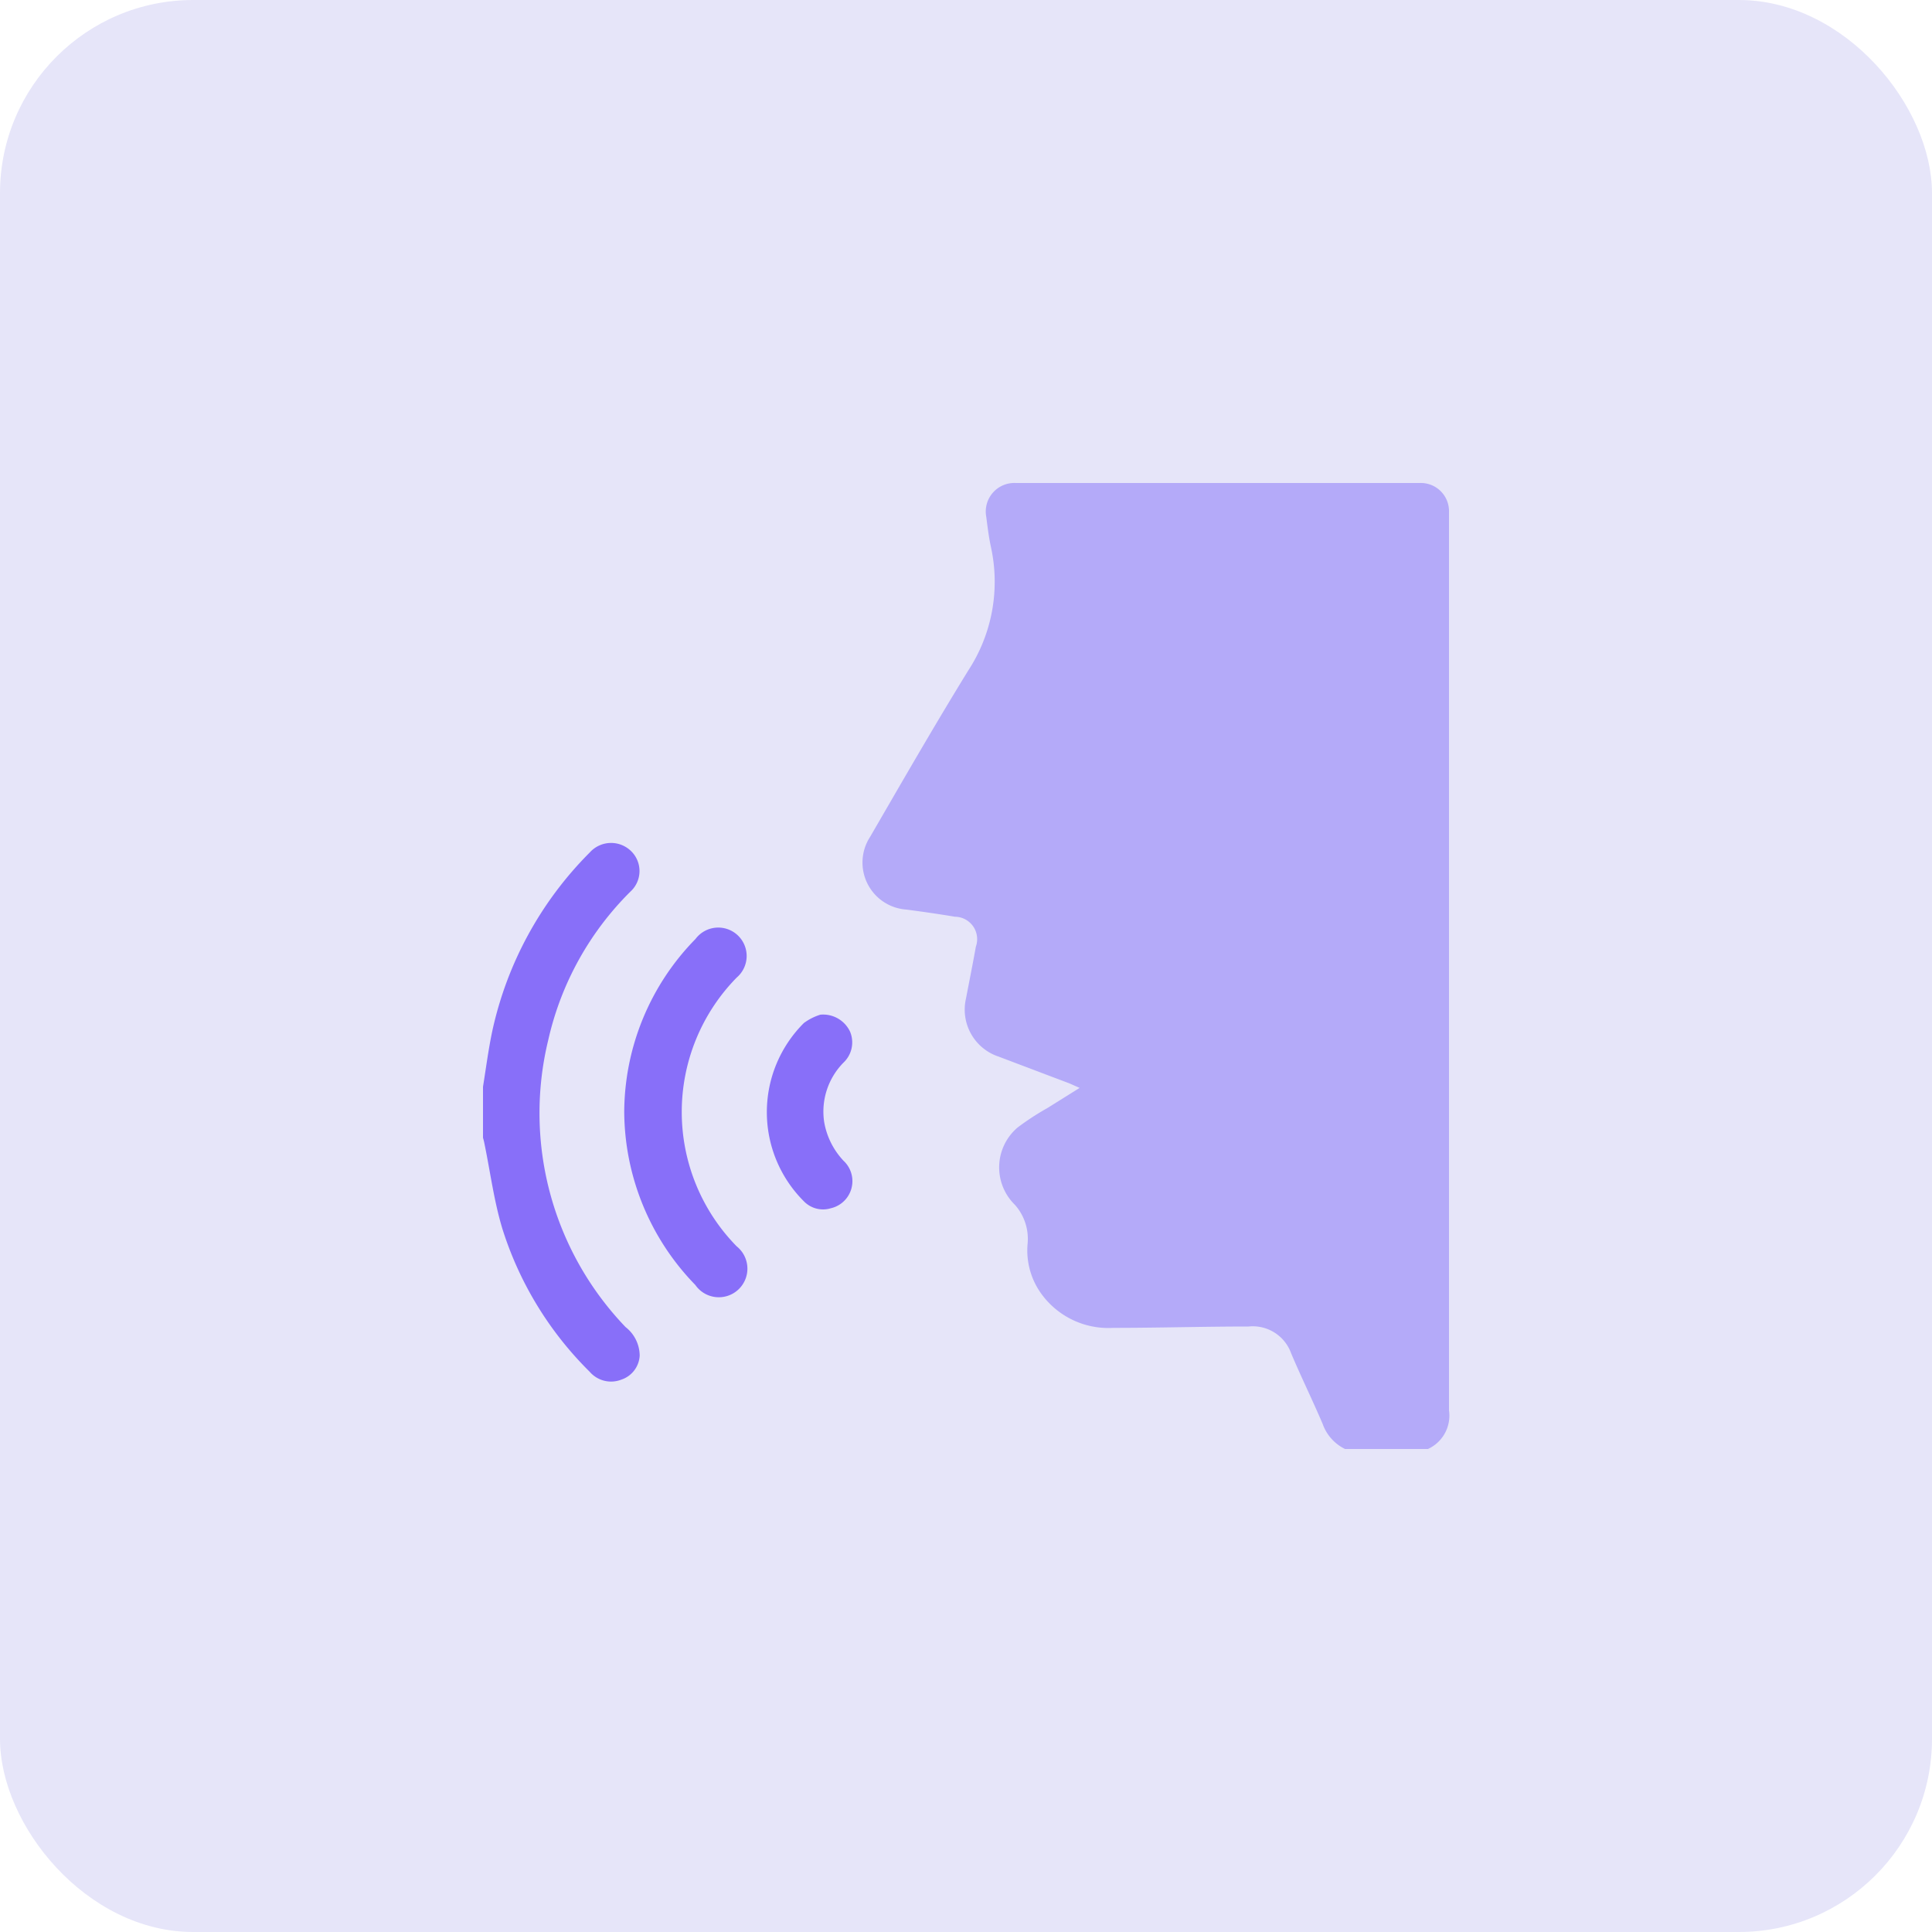
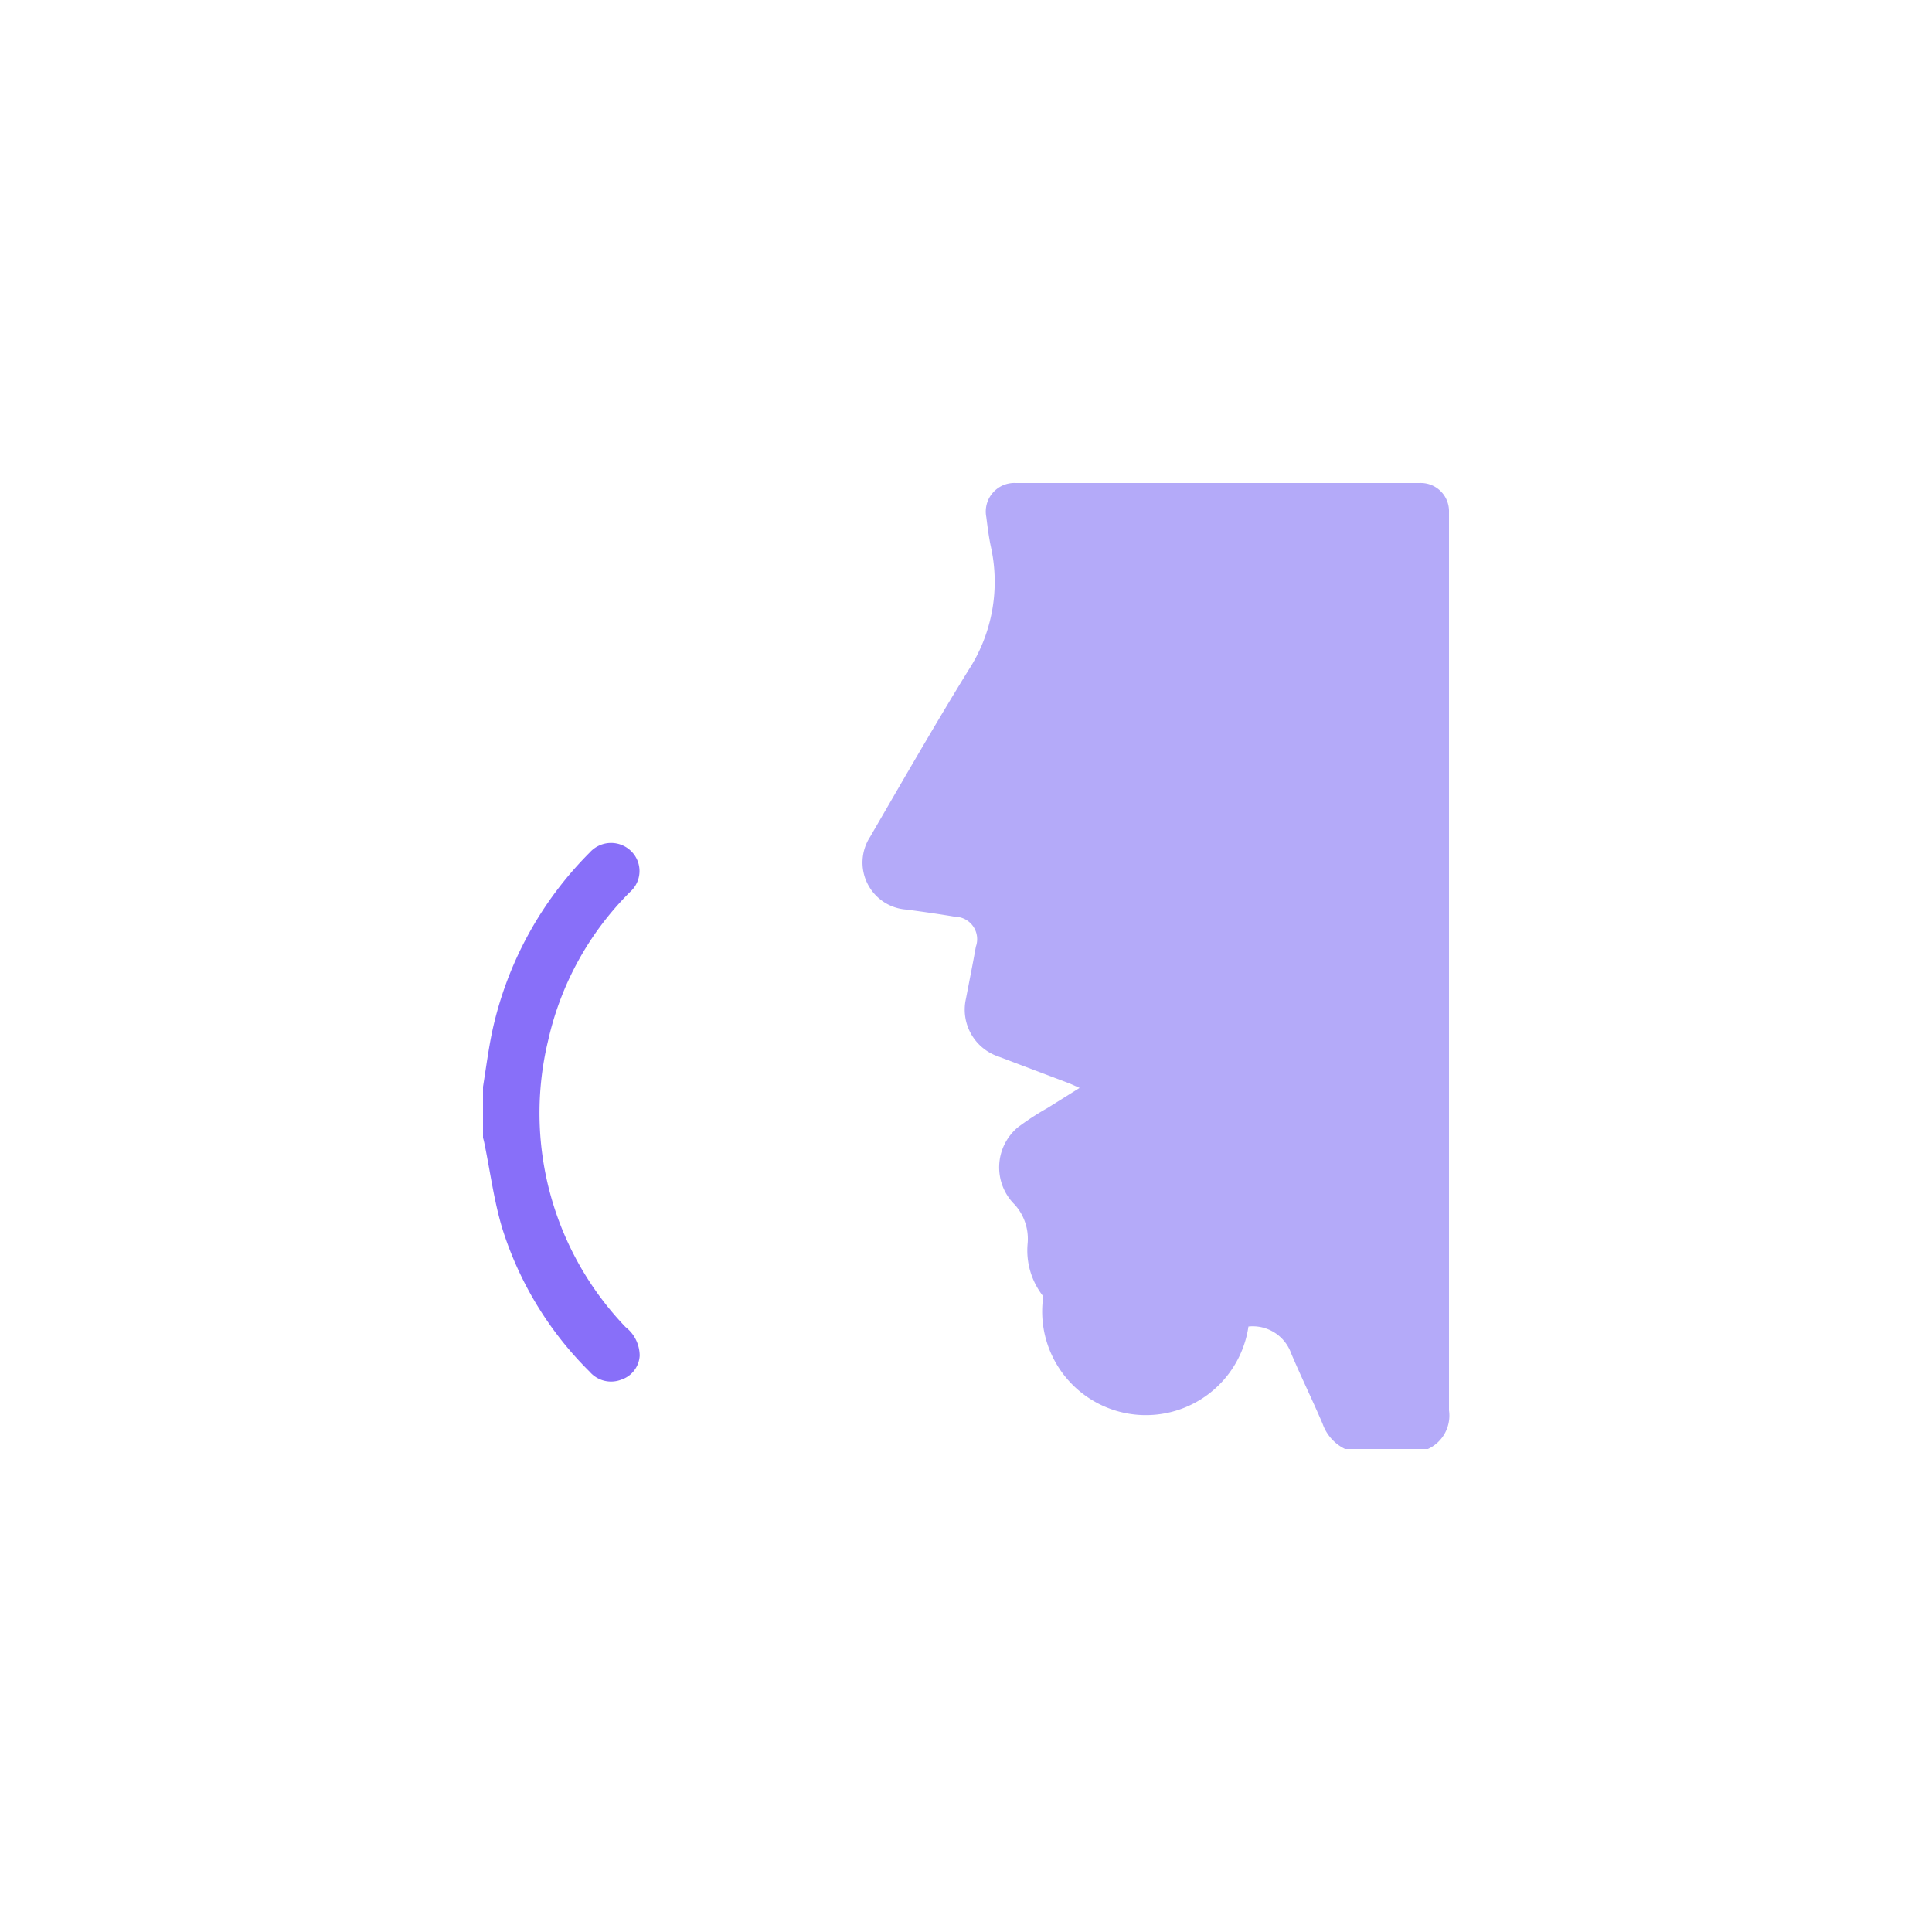
<svg xmlns="http://www.w3.org/2000/svg" id="design" viewBox="0 0 100 100">
  <defs>
    <style>.cls-1{fill:#e6e5f9;}.cls-2{fill:#b4aaf9;}.cls-3{fill:#886ff9;}</style>
  </defs>
-   <rect class="cls-1" width="100" height="100" rx="10" />
-   <path class="cls-2" d="M69.62,75a2.29,2.29,0,0,1-1.16-1.3c-.52-1.22-1.11-2.42-1.63-3.65a2.11,2.11,0,0,0-2.21-1.39c-2.33,0-4.65.07-7,.07A4.28,4.28,0,0,1,54,67.1a3.83,3.83,0,0,1-.81-2.74,2.65,2.65,0,0,0-.66-2,2.71,2.71,0,0,1,.14-4,13.63,13.63,0,0,1,1.53-1l1.68-1.05-.52-.23-3.7-1.4a2.56,2.56,0,0,1-1.66-3c.17-.89.35-1.78.51-2.68a1.16,1.16,0,0,0-1.08-1.55c-.84-.14-1.67-.26-2.51-.37a2.44,2.44,0,0,1-1.88-3.77c1.67-2.88,3.33-5.77,5.08-8.61a8.39,8.39,0,0,0,1.17-6.39c-.11-.51-.17-1-.24-1.55A1.48,1.48,0,0,1,52.58,25h20.9A1.46,1.46,0,0,1,75,26.51c0,.15,0,.29,0,.44Q75,50,75,73a1.9,1.9,0,0,1-1.09,2Z" />
+   <path class="cls-2" d="M69.62,75a2.29,2.29,0,0,1-1.16-1.3c-.52-1.22-1.11-2.42-1.63-3.65a2.11,2.11,0,0,0-2.21-1.39A4.28,4.28,0,0,1,54,67.1a3.83,3.83,0,0,1-.81-2.74,2.65,2.65,0,0,0-.66-2,2.71,2.71,0,0,1,.14-4,13.63,13.63,0,0,1,1.53-1l1.68-1.05-.52-.23-3.7-1.4a2.56,2.56,0,0,1-1.66-3c.17-.89.35-1.78.51-2.68a1.16,1.16,0,0,0-1.08-1.55c-.84-.14-1.67-.26-2.51-.37a2.44,2.44,0,0,1-1.88-3.77c1.67-2.88,3.33-5.77,5.08-8.61a8.39,8.39,0,0,0,1.17-6.39c-.11-.51-.17-1-.24-1.55A1.48,1.48,0,0,1,52.58,25h20.9A1.46,1.46,0,0,1,75,26.51c0,.15,0,.29,0,.44Q75,50,75,73a1.9,1.9,0,0,1-1.09,2Z" />
  <path class="cls-3" d="M25,56.25c.16-1,.28-1.93.48-2.88a18.69,18.69,0,0,1,5.05-9.25,1.48,1.48,0,0,1,2.1-.1,1.44,1.44,0,0,1,0,2.13,15.67,15.67,0,0,0-4.25,7.67,16,16,0,0,0,4,14.87,1.89,1.89,0,0,1,.73,1.48,1.39,1.39,0,0,1-.95,1.24A1.46,1.46,0,0,1,30.52,71,18,18,0,0,1,26,63.59c-.43-1.42-.62-2.91-.92-4.37a3.18,3.18,0,0,0-.08-.33Z" />
-   <path class="cls-3" d="M32.31,57.54A12.86,12.86,0,0,1,36,48.6a1.47,1.47,0,1,1,2.13,2,9.93,9.93,0,0,0,0,13.91,1.48,1.48,0,1,1-2.14,2A12.94,12.94,0,0,1,32.31,57.54Z" />
-   <path class="cls-3" d="M42.46,52.52A1.54,1.54,0,0,1,44,53.4,1.44,1.44,0,0,1,43.66,55a3.61,3.61,0,0,0-1,3.08,3.89,3.89,0,0,0,1,2A1.44,1.44,0,0,1,43,62.54a1.38,1.38,0,0,1-1.39-.36,6.51,6.51,0,0,1,0-9.23A2.87,2.87,0,0,1,42.46,52.52Z" />
</svg>